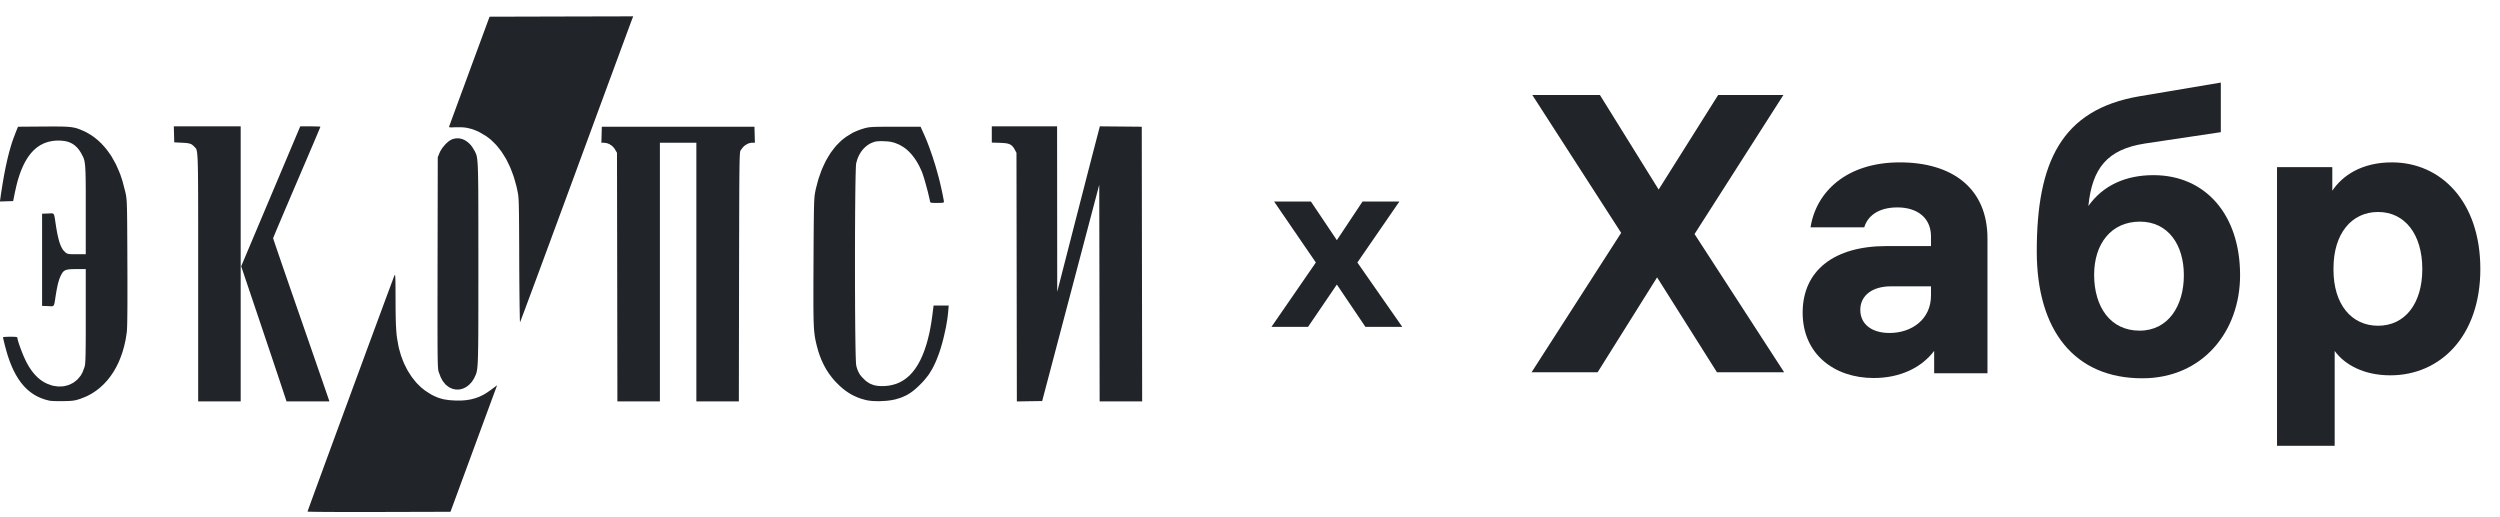
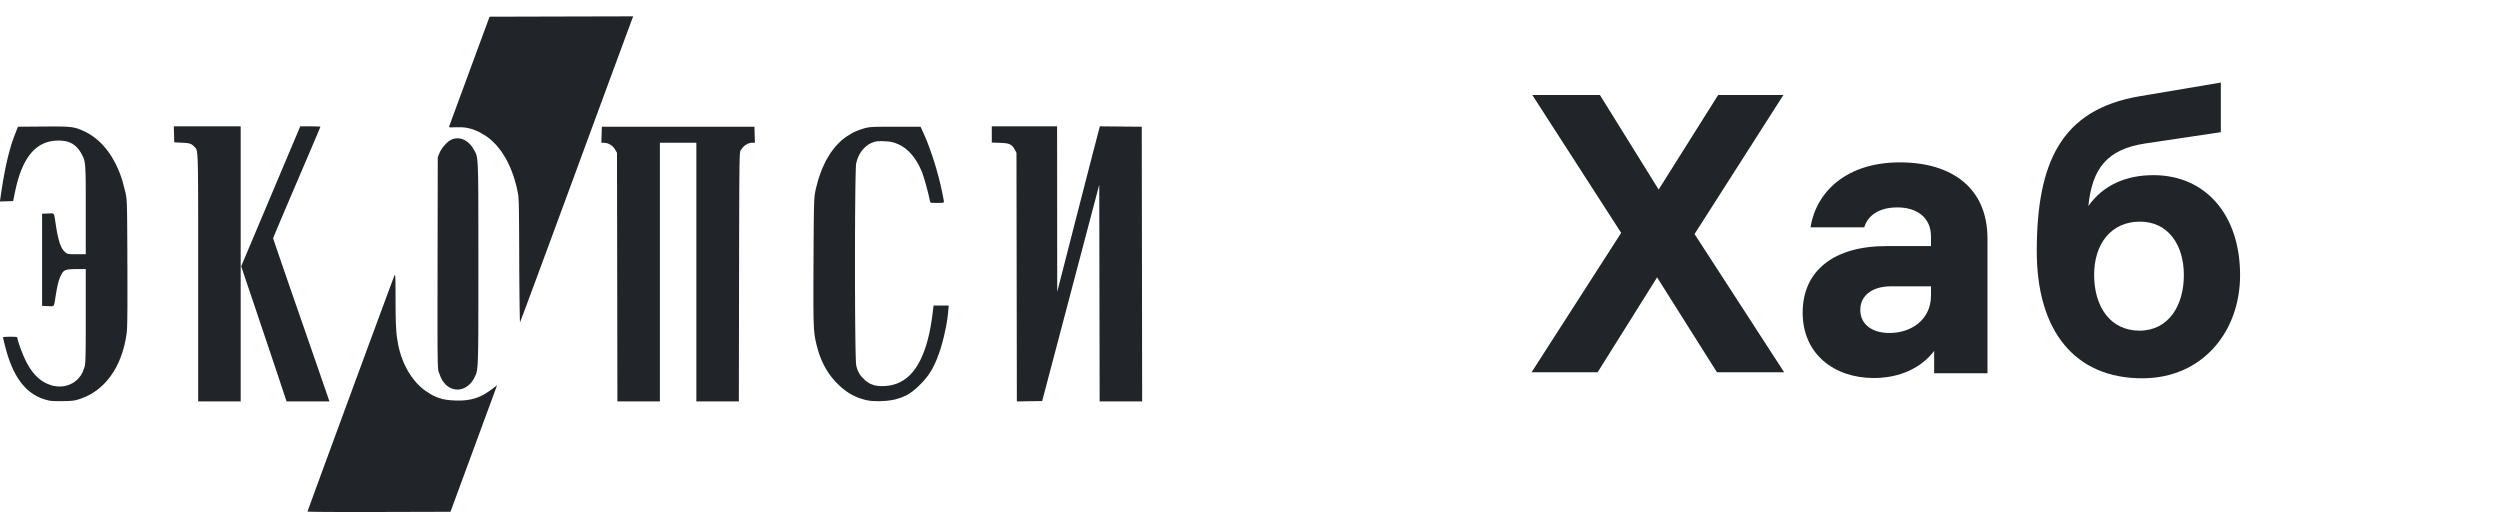
<svg xmlns="http://www.w3.org/2000/svg" width="116" height="24" viewBox="0 0 116 24" fill="none">
  <path d="M14.269 23.737V23.736L14.272 23.727L14.274 23.722L14.28 23.703L14.284 23.692L14.294 23.663L14.3 23.648L14.313 23.61L14.321 23.59L14.338 23.543L14.347 23.518L14.367 23.462L14.388 23.404L14.439 23.263L14.466 23.189L14.529 23.017L14.561 22.928L14.634 22.728L14.672 22.625L14.755 22.399L14.797 22.284L14.888 22.036L14.935 21.909L15.033 21.64L15.083 21.503L15.188 21.217L15.242 21.072L15.352 20.77L15.409 20.617L15.524 20.303L15.582 20.145L15.702 19.82L15.762 19.657L15.884 19.326L16.006 18.992L16.256 18.315L16.38 17.976L16.628 17.303L16.752 16.969L16.99 16.32L17.049 16.161L17.164 15.85L17.221 15.697L17.331 15.399L17.385 15.252L17.489 14.971L17.54 14.832L17.637 14.57L17.685 14.441L17.774 14.199L17.818 14.081L17.898 13.863L17.938 13.757L18.009 13.566L18.043 13.473L18.104 13.311L18.132 13.233L18.181 13.102L18.193 13.072L18.213 13.017L18.223 12.991L18.24 12.944L18.249 12.922L18.263 12.885L18.269 12.868L18.28 12.84L18.285 12.828L18.292 12.81L18.298 12.794L18.304 12.78L18.314 12.765L18.319 12.759L18.327 12.764L18.331 12.77L18.336 12.802L18.339 12.822L18.343 12.889L18.344 12.908L18.346 12.953L18.346 12.977L18.348 13.034L18.349 13.063L18.35 13.131L18.35 13.167L18.351 13.247L18.351 13.289L18.352 13.382L18.352 13.431L18.353 13.538L18.353 13.594L18.353 13.716L18.354 13.917V13.994L18.355 14.139L18.355 14.21L18.356 14.343L18.357 14.408L18.358 14.53L18.359 14.589L18.361 14.701L18.363 14.81L18.369 15.002L18.373 15.094L18.382 15.256L18.386 15.334L18.398 15.476L18.404 15.544L18.42 15.67L18.483 16.029L18.51 16.158L18.58 16.405L18.617 16.527L18.706 16.76L18.754 16.875L18.862 17.092L18.918 17.198L19.043 17.396L19.108 17.493L19.248 17.672L19.321 17.759L19.477 17.916L19.557 17.991L19.727 18.125L19.995 18.297L20.083 18.345L20.247 18.419L20.329 18.453L20.494 18.503L20.579 18.526L20.762 18.555L20.809 18.561L20.91 18.571L21.073 18.581L21.162 18.585H21.329L21.412 18.584L21.567 18.573L21.644 18.565L21.789 18.542L21.861 18.528L21.999 18.492L22.067 18.473L22.2 18.424L22.266 18.397L22.395 18.334L22.459 18.3L22.587 18.223L22.78 18.089L23.065 17.876L22.066 20.588L21.997 20.774L21.864 21.137L21.798 21.316L21.672 21.658L21.61 21.826L21.495 22.139L21.466 22.215L21.413 22.361L21.386 22.433L21.336 22.569L21.312 22.635L21.266 22.76L21.244 22.821L21.202 22.933L21.182 22.988L21.145 23.088L21.127 23.136L21.096 23.222L21.081 23.264L21.054 23.334L21.042 23.368L21.022 23.423L21.012 23.448L20.998 23.486L20.985 23.523L20.902 23.747L17.586 23.756L17.358 23.757L16.919 23.758L16.704 23.758L16.298 23.758H16.199L16.008 23.757L15.914 23.757L15.735 23.756L15.646 23.756L15.479 23.755L15.397 23.755L15.243 23.754L15.168 23.754L15.029 23.753L14.961 23.752L14.837 23.751L14.777 23.75L14.671 23.749L14.62 23.748L14.531 23.747L14.489 23.746L14.419 23.745L14.386 23.744L14.337 23.742L14.314 23.741L14.286 23.739L14.275 23.738M2.305 18.592L2.24 18.578L2.114 18.545L2.052 18.526L1.932 18.483L1.873 18.46L1.758 18.408L1.702 18.38L1.594 18.318L1.541 18.285L1.438 18.213L1.387 18.175L1.29 18.093L1.242 18.051L1.151 17.959L1.106 17.911L1.019 17.808L0.976 17.756L0.895 17.643L0.855 17.585L0.779 17.461L0.741 17.398L0.669 17.263L0.634 17.195L0.567 17.049L0.534 16.974L0.472 16.818L0.441 16.738L0.383 16.57L0.355 16.484L0.301 16.304L0.225 16.021L0.213 15.973L0.191 15.885L0.181 15.842L0.164 15.77L0.156 15.736L0.146 15.688L0.138 15.65V15.647L0.165 15.64L0.182 15.637L0.237 15.632L0.267 15.63L0.343 15.627L0.473 15.624H0.507L0.566 15.625L0.594 15.625L0.641 15.627L0.663 15.627L0.699 15.63L0.716 15.631L0.743 15.634L0.768 15.638L0.794 15.65L0.808 15.676V15.691L0.818 15.742L0.825 15.772L0.846 15.848L0.858 15.888L0.889 15.982L0.906 16.03L0.943 16.135L0.982 16.241L1.069 16.46L1.091 16.513L1.135 16.612L1.198 16.745L1.236 16.822L1.316 16.964L1.357 17.033L1.442 17.16L1.485 17.221L1.576 17.334L1.622 17.388L1.718 17.485L1.766 17.532L1.868 17.614L1.919 17.654L2.027 17.722L2.081 17.754L2.194 17.808L2.369 17.872L2.459 17.899L2.633 17.925L2.72 17.934L2.887 17.927L2.969 17.92L3.125 17.881L3.202 17.858L3.344 17.789L3.413 17.751L3.539 17.654L3.599 17.602L3.704 17.478L3.754 17.414L3.835 17.265L3.926 17.017L3.932 16.996L3.941 16.942L3.946 16.912L3.953 16.833L3.955 16.811L3.958 16.761L3.96 16.734L3.963 16.675L3.964 16.644L3.966 16.573L3.967 16.536L3.97 16.454L3.971 16.411L3.972 16.315L3.973 16.266L3.974 16.156L3.975 16.099L3.976 15.973L3.977 15.908L3.977 15.765L3.978 15.692L3.978 15.531L3.979 15.449L3.979 15.269V15.176L3.979 14.976V14.651V12.486H3.555H3.491L3.383 12.487L3.331 12.489L3.245 12.494L3.205 12.498L3.137 12.508L3.104 12.515L3.051 12.531L3.026 12.541L2.984 12.566L2.964 12.579L2.93 12.613L2.913 12.632L2.882 12.676L2.837 12.756L2.811 12.807L2.764 12.921L2.742 12.981L2.701 13.122L2.691 13.16L2.672 13.241L2.663 13.283L2.644 13.375L2.635 13.422L2.616 13.525L2.588 13.693L2.582 13.729L2.572 13.795L2.567 13.826L2.559 13.883L2.551 13.937L2.537 14.02L2.53 14.058L2.516 14.113L2.508 14.138L2.49 14.171L2.48 14.185L2.454 14.2L2.439 14.207L2.401 14.21L2.381 14.211L2.327 14.209L2.225 14.203L1.953 14.193V12.055V9.916L2.225 9.906L2.265 9.905L2.327 9.901L2.357 9.899H2.402L2.423 9.9L2.455 9.909L2.469 9.916L2.491 9.939L2.501 9.954L2.517 9.997L2.524 10.022L2.537 10.091L2.545 10.129L2.559 10.229L2.563 10.256L2.572 10.317L2.588 10.419L2.602 10.515L2.632 10.689L2.646 10.772L2.677 10.921L2.693 10.992L2.725 11.119L2.741 11.18L2.775 11.287L2.793 11.338L2.83 11.427L2.849 11.469L2.89 11.541L2.911 11.575L2.956 11.633L3.029 11.705L3.055 11.727L3.1 11.756L3.123 11.768L3.183 11.783L3.2 11.786L3.243 11.79L3.265 11.792L3.322 11.794L3.352 11.795L3.425 11.795L3.559 11.796H3.979V9.751V9.612V9.358V9.236L3.979 9.014L3.979 8.906L3.978 8.713L3.977 8.619L3.976 8.452L3.975 8.372L3.973 8.229L3.971 8.16L3.968 8.038L3.966 7.979L3.961 7.876L3.959 7.827L3.953 7.74L3.95 7.698L3.942 7.626L3.938 7.591L3.929 7.53L3.919 7.471L3.893 7.378L3.879 7.333L3.843 7.254L3.777 7.13L3.749 7.08L3.691 6.991L3.661 6.948L3.598 6.871L3.565 6.835L3.496 6.771L3.461 6.74L3.386 6.688L3.347 6.663L3.265 6.623L3.223 6.604L3.133 6.574L3.087 6.561L2.99 6.542L2.833 6.526L2.763 6.522L2.629 6.524L2.562 6.527L2.435 6.542L2.372 6.552L2.25 6.58L2.191 6.596L2.076 6.637L2.019 6.66L1.911 6.715L1.858 6.744L1.756 6.812L1.706 6.848L1.61 6.93L1.562 6.973L1.473 7.069L1.429 7.118L1.345 7.228L1.303 7.284L1.226 7.408L1.188 7.471L1.115 7.608L1.08 7.679L1.014 7.831L0.981 7.908L0.92 8.074L0.891 8.159L0.835 8.339L0.809 8.43L0.759 8.625L0.69 8.933L0.61 9.33L0.303 9.34L-0.004 9.35L0.015 9.219L0.04 9.039L0.092 8.705L0.118 8.541L0.17 8.236L0.197 8.088L0.251 7.81L0.279 7.674L0.336 7.42L0.365 7.296L0.425 7.062L0.456 6.948L0.52 6.731L0.553 6.625L0.623 6.423L0.733 6.133L0.835 5.88L2.003 5.871L2.084 5.871L2.231 5.87L2.303 5.869L2.435 5.869H2.498L2.615 5.869L2.671 5.87L2.775 5.871L2.825 5.871L2.916 5.874L2.96 5.875L3.041 5.878L3.119 5.882L3.25 5.894L3.312 5.9L3.419 5.919L3.471 5.929L3.566 5.955L3.613 5.969L3.707 6.004L3.859 6.069L3.919 6.095L4.035 6.155L4.093 6.187L4.206 6.256L4.261 6.291L4.37 6.369L4.423 6.409L4.527 6.495L4.578 6.539L4.677 6.634L4.726 6.683L4.82 6.786L4.866 6.838L4.956 6.949L5 7.006L5.084 7.124L5.167 7.245L5.317 7.51L5.39 7.646L5.518 7.939L5.58 8.089L5.686 8.41L5.818 8.92L5.828 8.966L5.844 9.05L5.852 9.092L5.864 9.185L5.867 9.21L5.872 9.266L5.875 9.296L5.879 9.363L5.881 9.399L5.885 9.48L5.887 9.523L5.889 9.621L5.891 9.673L5.894 9.792L5.895 9.854L5.897 9.996L5.898 10.07L5.9 10.239L5.901 10.327L5.902 10.525L5.903 10.628L5.904 10.859L5.904 10.919L5.905 11.045L5.906 11.109L5.906 11.245L5.907 11.314L5.907 11.459L5.908 11.533L5.908 11.688L5.909 11.767L5.909 11.932L5.91 12.192L5.911 12.32L5.912 12.562L5.912 12.681L5.913 12.907L5.913 13.018L5.913 13.228V13.33V13.524V13.619V13.797L5.913 13.885L5.913 14.048L5.912 14.127L5.912 14.276L5.911 14.348L5.91 14.482L5.909 14.547L5.908 14.667L5.907 14.725L5.906 14.832L5.905 14.883L5.903 14.975L5.902 15.02L5.9 15.1L5.898 15.138L5.896 15.205L5.894 15.237L5.891 15.292L5.89 15.318L5.887 15.361L5.882 15.412L5.869 15.51L5.838 15.701L5.821 15.796L5.78 15.98L5.759 16.072L5.709 16.248L5.684 16.335L5.625 16.504L5.595 16.587L5.529 16.748L5.495 16.827L5.42 16.979L5.382 17.054L5.299 17.197L5.257 17.268L5.166 17.402L5.12 17.468L5.022 17.593L4.972 17.655L4.867 17.77L4.813 17.827L4.7 17.932L4.643 17.984L4.523 18.08L4.463 18.126L4.336 18.211L4.272 18.253L4.139 18.327L4.071 18.363L3.931 18.426L3.715 18.509L3.653 18.529L3.551 18.559L3.5 18.572L3.397 18.588L3.369 18.592L3.31 18.598L3.279 18.601L3.208 18.604L3.171 18.606L3.087 18.609L2.94 18.612L2.872 18.614H2.737L2.671 18.613L2.55 18.61L2.492 18.608L2.399 18.603L2.378 18.601L2.344 18.598L2.328 18.596M9.195 12.881V12.686V12.315V12.133V11.787V11.616V11.294V11.136V10.836V10.689V10.412V10.276L9.194 10.02V9.894L9.194 9.659V9.543L9.193 9.327V9.221L9.193 9.023L9.192 8.927L9.191 8.747L9.191 8.659L9.19 8.496L9.189 8.416L9.188 8.269L9.187 8.197L9.186 8.065L9.185 8.001L9.183 7.883L9.182 7.825L9.18 7.72L9.178 7.67L9.176 7.578L9.174 7.533L9.171 7.452L9.17 7.413L9.166 7.343L9.164 7.31L9.16 7.25L9.158 7.221L9.154 7.17L9.15 7.12L9.139 7.045L9.133 7.011L9.121 6.96L9.114 6.937L9.099 6.903L9.091 6.888L9.073 6.865L9.008 6.8L8.975 6.766L8.915 6.717L8.884 6.695L8.81 6.666L8.79 6.66L8.744 6.65L8.719 6.645L8.662 6.638L8.632 6.635L8.561 6.629L8.437 6.622L8.085 6.605L8.075 6.234L8.065 5.863H9.616H11.168V12.244V18.625H10.181H9.195V12.881ZM12.995 17.72L12.985 17.689L12.961 17.616L12.948 17.578L12.919 17.493L12.905 17.448L12.872 17.351L12.855 17.3L12.819 17.192L12.801 17.137L12.761 17.019L12.741 16.959L12.698 16.832L12.655 16.704L12.562 16.425L12.514 16.283L12.414 15.984L12.363 15.833L12.258 15.522L11.943 14.585L11.191 12.355L12.561 9.109L13.931 5.863H14.4H14.464L14.582 5.864L14.638 5.865L14.73 5.868L14.752 5.869L14.788 5.871L14.805 5.872L14.831 5.874L14.843 5.875L14.858 5.877L14.868 5.881V5.881L14.862 5.896L14.858 5.905L14.845 5.937L14.838 5.954L14.818 6.002L14.808 6.027L14.781 6.09L14.768 6.123L14.735 6.199L14.718 6.239L14.68 6.33L14.66 6.376L14.617 6.479L14.594 6.532L14.546 6.646L14.521 6.704L14.468 6.829L14.441 6.892L14.383 7.027L14.354 7.095L14.293 7.239L14.262 7.312L14.197 7.464L14.131 7.617L13.991 7.944L13.771 8.459L13.695 8.635L13.55 8.974L13.479 9.141L13.345 9.456L13.312 9.533L13.249 9.681L13.217 9.754L13.158 9.894L13.129 9.963L13.074 10.093L13.047 10.157L12.995 10.278L12.971 10.336L12.925 10.446L12.902 10.499L12.861 10.596L12.841 10.643L12.806 10.727L12.789 10.768L12.76 10.839L12.746 10.872L12.723 10.928L12.712 10.954L12.696 10.995L12.688 11.013L12.679 11.037L12.673 11.054V11.055L12.679 11.074L12.683 11.086L12.696 11.126L12.703 11.148L12.723 11.208L12.734 11.24L12.76 11.318L12.774 11.36L12.807 11.455L12.824 11.505L12.862 11.617L12.882 11.675L12.926 11.803L12.948 11.869L12.997 12.011L13.022 12.084L13.075 12.239L13.102 12.318L13.16 12.485L13.189 12.57L13.251 12.748L13.282 12.839L13.347 13.027L13.413 13.218L13.554 13.624L13.775 14.262L13.851 14.48L14.001 14.912L14.075 15.126L14.219 15.541L14.29 15.746L14.425 16.135L14.458 16.23L14.521 16.414L14.553 16.504L14.613 16.678L14.643 16.763L14.699 16.925L14.726 17.005L14.778 17.155L14.803 17.227L14.85 17.363L14.873 17.429L14.915 17.549L14.935 17.607L14.971 17.711L14.988 17.76L15.017 17.846L15.031 17.887L15.054 17.953L15.081 18.03L15.286 18.625H14.291H13.296L12.995 17.72ZM28.638 12.856L28.628 7.088L28.532 6.927L28.505 6.882L28.434 6.804L28.396 6.767L28.307 6.707L28.262 6.681L28.164 6.644L28.017 6.622H27.904L27.914 6.251L27.924 5.88H31.465H35.007L35.017 6.251L35.027 6.622H34.922H34.868L34.76 6.647L34.707 6.664L34.607 6.721L34.558 6.752L34.47 6.835L34.36 6.984L34.357 6.99L34.351 7.008L34.348 7.018L34.342 7.046L34.34 7.062L34.335 7.107L34.333 7.132L34.328 7.196L34.326 7.231L34.323 7.32L34.321 7.368L34.317 7.486L34.316 7.549L34.313 7.7L34.312 7.74L34.311 7.827L34.311 7.872L34.31 7.968L34.309 8.018L34.308 8.125L34.307 8.18L34.306 8.297L34.306 8.358L34.305 8.487L34.304 8.553L34.304 8.694L34.303 8.766L34.302 8.92L34.302 8.998L34.301 9.165L34.301 9.25L34.3 9.43L34.3 9.522L34.299 9.716L34.299 9.815L34.298 10.024L34.298 10.13L34.297 10.354L34.297 10.468L34.297 10.708L34.296 10.83L34.295 11.086V11.216L34.295 11.489L34.294 11.628L34.294 11.918L34.294 12.065L34.293 12.373L34.292 12.856L34.283 18.625H33.297H32.311V12.624V6.622H31.465H30.619V12.624V18.625H29.633H28.647L28.638 12.856ZM40.224 18.571L40.155 18.556L40.022 18.519L39.956 18.5L39.83 18.455L39.767 18.431L39.647 18.376L39.587 18.348L39.47 18.284L39.412 18.25L39.299 18.175L39.243 18.137L39.133 18.051L39.078 18.007L38.969 17.91L38.807 17.751L38.752 17.694L38.649 17.575L38.599 17.515L38.504 17.389L38.458 17.326L38.372 17.193L38.33 17.126L38.253 16.985L38.215 16.915L38.146 16.767L38.112 16.692L38.052 16.538L38.022 16.459L37.969 16.296L37.899 16.044L37.879 15.962L37.846 15.816L37.83 15.743L37.805 15.594L37.8 15.556L37.789 15.473L37.785 15.431L37.776 15.338L37.772 15.291L37.765 15.185L37.762 15.13L37.757 15.008L37.755 14.945L37.75 14.803L37.748 14.729L37.746 14.564L37.745 14.478L37.743 14.286L37.742 14.187L37.742 13.965V13.85V13.595V13.528L37.742 13.39V13.319L37.742 13.17V13.095L37.743 12.937L37.744 12.856L37.744 12.687L37.745 12.602L37.745 12.422L37.747 12.141L37.748 11.981L37.749 11.686L37.75 11.543L37.751 11.28L37.752 11.152L37.754 10.918L37.755 10.805L37.756 10.598L37.757 10.498L37.759 10.317L37.76 10.229L37.762 10.071L37.763 9.995L37.765 9.858L37.766 9.792L37.769 9.675L37.77 9.619L37.773 9.519L37.774 9.471L37.777 9.387L37.779 9.347L37.783 9.276L37.785 9.242L37.789 9.183L37.793 9.127L37.803 9.04L37.82 8.933L37.855 8.762L37.939 8.439L37.984 8.281L38.088 7.985L38.142 7.841L38.266 7.572L38.33 7.441L38.473 7.201L38.546 7.084L38.707 6.873L38.789 6.771L38.968 6.589L39.059 6.502L39.255 6.351L39.567 6.16L39.599 6.143L39.681 6.107L39.723 6.089L39.816 6.051L39.862 6.033L39.955 6L40.083 5.96L40.149 5.941L40.265 5.916L40.296 5.911L40.365 5.902L40.402 5.898L40.491 5.892L40.539 5.89L40.656 5.886L40.688 5.885L40.759 5.884L40.795 5.884L40.876 5.883L40.919 5.882L41.012 5.882H41.059L41.166 5.881L41.221 5.881H41.341L41.539 5.881L42.715 5.88L42.868 6.22L42.907 6.306L42.987 6.496L43.026 6.593L43.105 6.8L43.144 6.905L43.221 7.127L43.26 7.238L43.334 7.469L43.408 7.701L43.54 8.176L43.572 8.294L43.629 8.528L43.706 8.871L43.719 8.932L43.742 9.045L43.753 9.101L43.771 9.196L43.78 9.241L43.791 9.307L43.794 9.322L43.797 9.343L43.799 9.363V9.374L43.786 9.39L43.777 9.396L43.738 9.406L43.727 9.408L43.697 9.411L43.681 9.412L43.642 9.414L43.621 9.414L43.571 9.415L43.482 9.416H43.444L43.382 9.415L43.353 9.415L43.306 9.414L43.284 9.413L43.249 9.411L43.233 9.409L43.209 9.405L43.188 9.4L43.166 9.381L43.151 9.338L43.143 9.294L43.12 9.189L43.108 9.134L43.078 9.011L43.048 8.885L42.975 8.615L42.957 8.548L42.92 8.419L42.902 8.357L42.867 8.241L42.85 8.186L42.819 8.093L42.78 7.984L42.749 7.91L42.683 7.767L42.649 7.697L42.577 7.566L42.539 7.501L42.461 7.381L42.421 7.323L42.337 7.214L42.295 7.162L42.206 7.066L42.161 7.02L42.068 6.937L42.02 6.897L41.922 6.827L41.772 6.738L41.703 6.703L41.573 6.65L41.509 6.625L41.38 6.592L41.314 6.577L41.17 6.56L40.923 6.549L40.862 6.549L40.767 6.553L40.722 6.555L40.647 6.565L40.611 6.571L40.544 6.591L40.436 6.634L40.392 6.653L40.309 6.701L40.268 6.727L40.191 6.786L40.153 6.817L40.083 6.886L40.049 6.922L39.986 7.001L39.956 7.042L39.901 7.129L39.875 7.174L39.829 7.269L39.807 7.317L39.771 7.419L39.727 7.578L39.725 7.589L39.721 7.635L39.718 7.662L39.714 7.737L39.712 7.779L39.708 7.882L39.706 7.937L39.703 8.067L39.701 8.135L39.698 8.288L39.696 8.368L39.693 8.543L39.691 8.633L39.689 8.828L39.687 8.928L39.685 9.141L39.684 9.249L39.682 9.478L39.681 9.594L39.678 9.836L39.678 9.959L39.676 10.213L39.676 10.341L39.674 10.604L39.673 10.87L39.672 11.421L39.671 11.699L39.671 12.263V12.545L39.672 13.104L39.672 13.382L39.675 13.921L39.675 14.054L39.676 14.313L39.677 14.441L39.679 14.69L39.68 14.812L39.682 15.048L39.683 15.164L39.685 15.385L39.687 15.493L39.689 15.698L39.691 15.797L39.693 15.982L39.695 16.073L39.698 16.237L39.7 16.317L39.703 16.459L39.705 16.526L39.709 16.643L39.711 16.699L39.715 16.789L39.717 16.83L39.721 16.891L39.728 16.948L39.744 17.021L39.786 17.151L39.81 17.214L39.869 17.327L39.902 17.382L39.983 17.485L40.134 17.636L40.193 17.688L40.311 17.767L40.371 17.803L40.5 17.854L40.566 17.877L40.713 17.902L40.751 17.907L40.833 17.912L40.964 17.914L41.032 17.913L41.163 17.902L41.227 17.895L41.352 17.872L41.414 17.859L41.533 17.824L41.592 17.806L41.705 17.759L41.76 17.734L41.867 17.674L41.92 17.643L42.022 17.572L42.072 17.535L42.167 17.451L42.215 17.407L42.304 17.311L42.349 17.261L42.433 17.152L42.475 17.096L42.554 16.974L42.593 16.912L42.666 16.778L42.703 16.709L42.771 16.562L42.804 16.487L42.868 16.327L42.899 16.245L42.956 16.072L42.985 15.984L43.038 15.798L43.111 15.504L43.117 15.477L43.13 15.418L43.136 15.387L43.15 15.319L43.163 15.249L43.19 15.096L43.204 15.019L43.228 14.864L43.258 14.65L43.318 14.176H43.669H44.02L43.996 14.456L43.989 14.537L43.968 14.713L43.956 14.803L43.925 14.992L43.892 15.182L43.805 15.577L43.782 15.675L43.732 15.868L43.706 15.963L43.652 16.147L43.624 16.237L43.567 16.406L43.479 16.638L43.452 16.706L43.397 16.831L43.369 16.892L43.313 17.006L43.256 17.117L43.134 17.316L43.07 17.413L42.925 17.595L42.887 17.64L42.805 17.731L42.671 17.867L42.624 17.913L42.535 17.996L42.491 18.035L42.406 18.107L42.363 18.141L42.279 18.203L42.237 18.232L42.153 18.285L42.067 18.336L41.886 18.418L41.838 18.438L41.739 18.473L41.578 18.521L41.533 18.534L41.431 18.555L41.378 18.565L41.264 18.582L41.146 18.597L40.894 18.611L40.768 18.616L40.528 18.608L40.471 18.605L40.365 18.594L40.313 18.588M47.173 12.857L47.164 7.088L47.085 6.944L47.068 6.913L47.035 6.859L47.017 6.833L46.982 6.791L46.963 6.771L46.923 6.737L46.902 6.722L46.854 6.697L46.829 6.685L46.771 6.667L46.741 6.659L46.67 6.647L46.633 6.642L46.547 6.635L46.397 6.627L46.019 6.616V6.239V5.863H47.534H49.049L49.052 9.7L49.055 13.538L49.772 10.744L49.87 10.36L50.072 9.577L50.121 9.383L50.219 9.006L50.267 8.819L50.358 8.464L50.38 8.377L50.424 8.209L50.445 8.126L50.486 7.967L50.506 7.889L50.545 7.741L50.563 7.668L50.599 7.532L50.616 7.465L50.648 7.342L50.663 7.282L50.691 7.173L50.705 7.12L50.729 7.027L50.761 6.906L51.033 5.862L52.005 5.871L52.978 5.88L52.987 12.253L52.996 18.625H52.009H51.023L51.014 13.599L51.005 8.573L49.681 13.59L48.357 18.608L47.77 18.617L47.182 18.627L47.173 12.857ZM20.903 18.001L20.84 17.97L20.725 17.884L20.67 17.837L20.574 17.719L20.528 17.655L20.449 17.505L20.35 17.243L20.347 17.232L20.341 17.206L20.338 17.192L20.334 17.156L20.331 17.137L20.326 17.088L20.324 17.061L20.32 16.996L20.318 16.961L20.315 16.876L20.313 16.831L20.311 16.722L20.309 16.664L20.307 16.529L20.306 16.457L20.305 16.291L20.303 16.205L20.302 16.005L20.302 15.953L20.301 15.841V15.784L20.301 15.663L20.301 15.601L20.3 15.47V15.403L20.3 15.262V15.19V15.037L20.3 14.959V14.795V14.712V14.536V14.447L20.3 14.258V14.163L20.3 13.962V13.86L20.301 13.646V13.537L20.301 13.31L20.301 13.194L20.302 12.953V12.83L20.302 12.574L20.303 12.174L20.312 7.295L20.393 7.098L20.418 7.038L20.495 6.912L20.536 6.849L20.635 6.731L20.686 6.674L20.793 6.578L20.819 6.557L20.871 6.52L20.946 6.479L20.995 6.458L21.095 6.431L21.144 6.421L21.244 6.418L21.294 6.419L21.392 6.438L21.441 6.45L21.536 6.49L21.583 6.513L21.673 6.574L21.717 6.606L21.801 6.686L21.842 6.729L21.917 6.828L22.019 6.996L22.042 7.04L22.078 7.117L22.087 7.138L22.102 7.183L22.11 7.207L22.123 7.262L22.129 7.292L22.14 7.365L22.145 7.403L22.154 7.497L22.158 7.547L22.166 7.667L22.169 7.731L22.175 7.883L22.176 7.924L22.179 8.012L22.18 8.056L22.182 8.154L22.183 8.204L22.185 8.312L22.186 8.368L22.188 8.487L22.188 8.549L22.19 8.68L22.191 8.747L22.192 8.891L22.192 8.964L22.193 9.122L22.193 9.202L22.194 9.373L22.194 9.46L22.195 9.646L22.195 9.74L22.195 9.941V10.043L22.196 10.26V10.37L22.196 10.603V10.722V10.973V11.1V11.369L22.197 11.505V11.792V12.244V12.4V12.698V12.844V13.122L22.196 13.259V13.519V13.647V13.889V14.008L22.196 14.234V14.344L22.195 14.553L22.195 14.656L22.195 14.849V14.944L22.194 15.123L22.194 15.21L22.193 15.374L22.193 15.455L22.192 15.605L22.191 15.679L22.19 15.817L22.189 15.884L22.188 16.009L22.187 16.07L22.185 16.184L22.184 16.239L22.182 16.343L22.181 16.393L22.179 16.485L22.177 16.531L22.175 16.614L22.172 16.694L22.166 16.831L22.162 16.895L22.154 17.001L22.149 17.052L22.139 17.134L22.134 17.174L22.121 17.238L22.115 17.268L22.101 17.319L22.093 17.344L22.076 17.388L22.015 17.516L21.986 17.576L21.917 17.682L21.88 17.733L21.799 17.821L21.757 17.863L21.667 17.931L21.621 17.963L21.523 18.012L21.474 18.033L21.372 18.06L21.32 18.071L21.215 18.076L21.163 18.075L21.058 18.056L21.006 18.044M24.092 12.086L24.092 11.996L24.091 11.825V11.741L24.091 11.581L24.09 11.502L24.09 11.352L24.089 11.278L24.089 11.138L24.088 11.069L24.088 10.938L24.087 10.874L24.087 10.752L24.086 10.632L24.085 10.418L24.084 10.315L24.082 10.133L24.082 10.045L24.08 9.89L24.079 9.816L24.076 9.686L24.075 9.624L24.073 9.516L24.071 9.464L24.068 9.375L24.066 9.332L24.062 9.259L24.06 9.223L24.055 9.162L24.053 9.133L24.048 9.081L24.042 9.031L24.027 8.946L24.001 8.817L23.965 8.652L23.879 8.34L23.833 8.187L23.726 7.899L23.67 7.759L23.544 7.497L23.479 7.37L23.334 7.136L23.26 7.022L23.098 6.816L23.015 6.717L22.836 6.54L22.745 6.456L22.551 6.311L22.242 6.13L22.149 6.084L21.969 6.014L21.879 5.983L21.701 5.94L21.61 5.922L21.422 5.905L21.117 5.904L21.085 5.906L21.031 5.909L21.006 5.91L20.963 5.911L20.944 5.911L20.913 5.91L20.898 5.91L20.877 5.908L20.858 5.905L20.841 5.893L20.841 5.865L20.842 5.864L20.848 5.847L20.852 5.837L20.863 5.803L20.87 5.785L20.889 5.736L20.898 5.71L20.921 5.646L20.934 5.612L20.962 5.535L20.977 5.494L21.01 5.404L21.028 5.357L21.065 5.254L21.085 5.201L21.127 5.088L21.148 5.029L21.194 4.905L21.217 4.842L21.266 4.708L21.316 4.572L21.425 4.275L21.482 4.124L21.601 3.8L21.787 3.293L22.716 0.775L26.049 0.766L29.383 0.758L29.337 0.87L29.335 0.872L29.331 0.885L29.328 0.893L29.318 0.918L29.313 0.932L29.299 0.968L29.292 0.987L29.275 1.035L29.265 1.06L29.244 1.118L29.232 1.149L29.207 1.218L29.193 1.254L29.164 1.333L29.149 1.374L29.116 1.464L29.099 1.509L29.062 1.608L29.044 1.659L29.003 1.768L28.983 1.823L28.94 1.941L28.918 2.001L28.871 2.127L28.823 2.255L28.719 2.538L28.666 2.683L28.55 2.996L28.491 3.156L28.365 3.499L28.3 3.673L28.164 4.042L28.095 4.229L27.951 4.622L27.877 4.821L27.724 5.236L27.647 5.445L27.487 5.879L27.407 6.098L27.241 6.548L27.157 6.775L26.986 7.24L26.725 7.95L26.637 8.189L26.463 8.66L26.377 8.893L26.209 9.35L26.125 9.577L25.962 10.017L25.882 10.235L25.726 10.658L25.649 10.866L25.501 11.268L25.428 11.466L25.288 11.844L25.219 12.03L25.089 12.383L25.025 12.555L24.905 12.88L24.846 13.039L24.736 13.333L24.684 13.476L24.586 13.737L24.563 13.8L24.518 13.92L24.497 13.979L24.455 14.089L24.435 14.144L24.397 14.245L24.379 14.295L24.344 14.387L24.328 14.431L24.297 14.514L24.282 14.553L24.255 14.625L24.242 14.659L24.219 14.721L24.208 14.75L24.189 14.8L24.18 14.824L24.165 14.864L24.158 14.882L24.147 14.909L24.142 14.922L24.136 14.938L24.131 14.949L24.13 14.95L24.128 14.937L24.127 14.928L24.125 14.896L24.124 14.878L24.122 14.827L24.121 14.8L24.119 14.732L24.118 14.697L24.117 14.613L24.116 14.569L24.114 14.47L24.113 14.419L24.111 14.306L24.11 14.248L24.108 14.121L24.108 14.056L24.106 13.917L24.105 13.846L24.103 13.696L24.102 13.619L24.101 13.459L24.1 13.377L24.099 13.207L24.097 13.035L24.095 12.667L24.094 12.479L24.092 12.086Z" fill="#212529" />
-   <path d="M65.065 15.166H63.355L62.03 13.203L60.694 15.166H58.996L61.055 12.18L59.117 9.35H60.826L62.03 11.144L63.222 9.35H64.932L62.982 12.18L65.065 15.166Z" fill="#212529" />
  <path d="M82.785 17.274L78.627 10.86L82.749 4.409H79.721L76.961 8.795L74.237 4.409H71.1L75.222 10.805L71.064 17.274H74.129L76.889 12.87L79.667 17.274H82.785Z" fill="#212529" />
  <path d="M88.15 7.534C85.677 7.534 84.266 8.903 84.009 10.549H86.501C86.648 10.05 87.124 9.624 88.041 9.624C88.939 9.624 89.598 10.087 89.598 10.974V11.418H87.528C85.109 11.418 83.643 12.546 83.643 14.507C83.643 16.43 85.109 17.54 86.941 17.54C88.169 17.54 89.158 17.059 89.745 16.282V17.318H92.219V11.067C92.219 8.737 90.588 7.534 88.15 7.534ZM87.674 15.45C86.849 15.45 86.318 15.043 86.318 14.377C86.318 13.693 86.904 13.286 87.729 13.286H89.598V13.711C89.598 14.821 88.7 15.45 87.674 15.45Z" fill="#212529" />
  <path d="M99.919 8.127C98.633 8.127 97.579 8.599 96.9 9.559C97.079 7.801 97.775 6.931 99.526 6.659L103.046 6.133V3.831L99.276 4.466C95.632 5.082 94.506 7.547 94.506 11.662C94.506 15.36 96.275 17.553 99.401 17.553C102.206 17.553 103.94 15.378 103.94 12.768C103.94 9.958 102.332 8.127 99.919 8.127ZM99.276 15.342C97.918 15.342 97.168 14.236 97.168 12.749C97.168 11.318 97.954 10.284 99.294 10.284C100.598 10.284 101.331 11.354 101.331 12.768C101.331 14.181 100.616 15.342 99.276 15.342Z" fill="#212529" />
-   <path d="M110.985 7.534C109.593 7.534 108.695 8.137 108.219 8.849V7.754H105.654V20.684H108.329V16.283C108.805 16.94 109.703 17.415 110.912 17.415C113.238 17.415 115.088 15.589 115.088 12.484C115.088 9.324 113.238 7.534 110.985 7.534ZM110.344 15.114C109.098 15.114 108.274 14.109 108.274 12.521V12.447C108.274 10.858 109.098 9.836 110.344 9.836C111.589 9.836 112.395 10.877 112.395 12.484C112.395 14.091 111.589 15.114 110.344 15.114Z" fill="#212529" />
</svg>